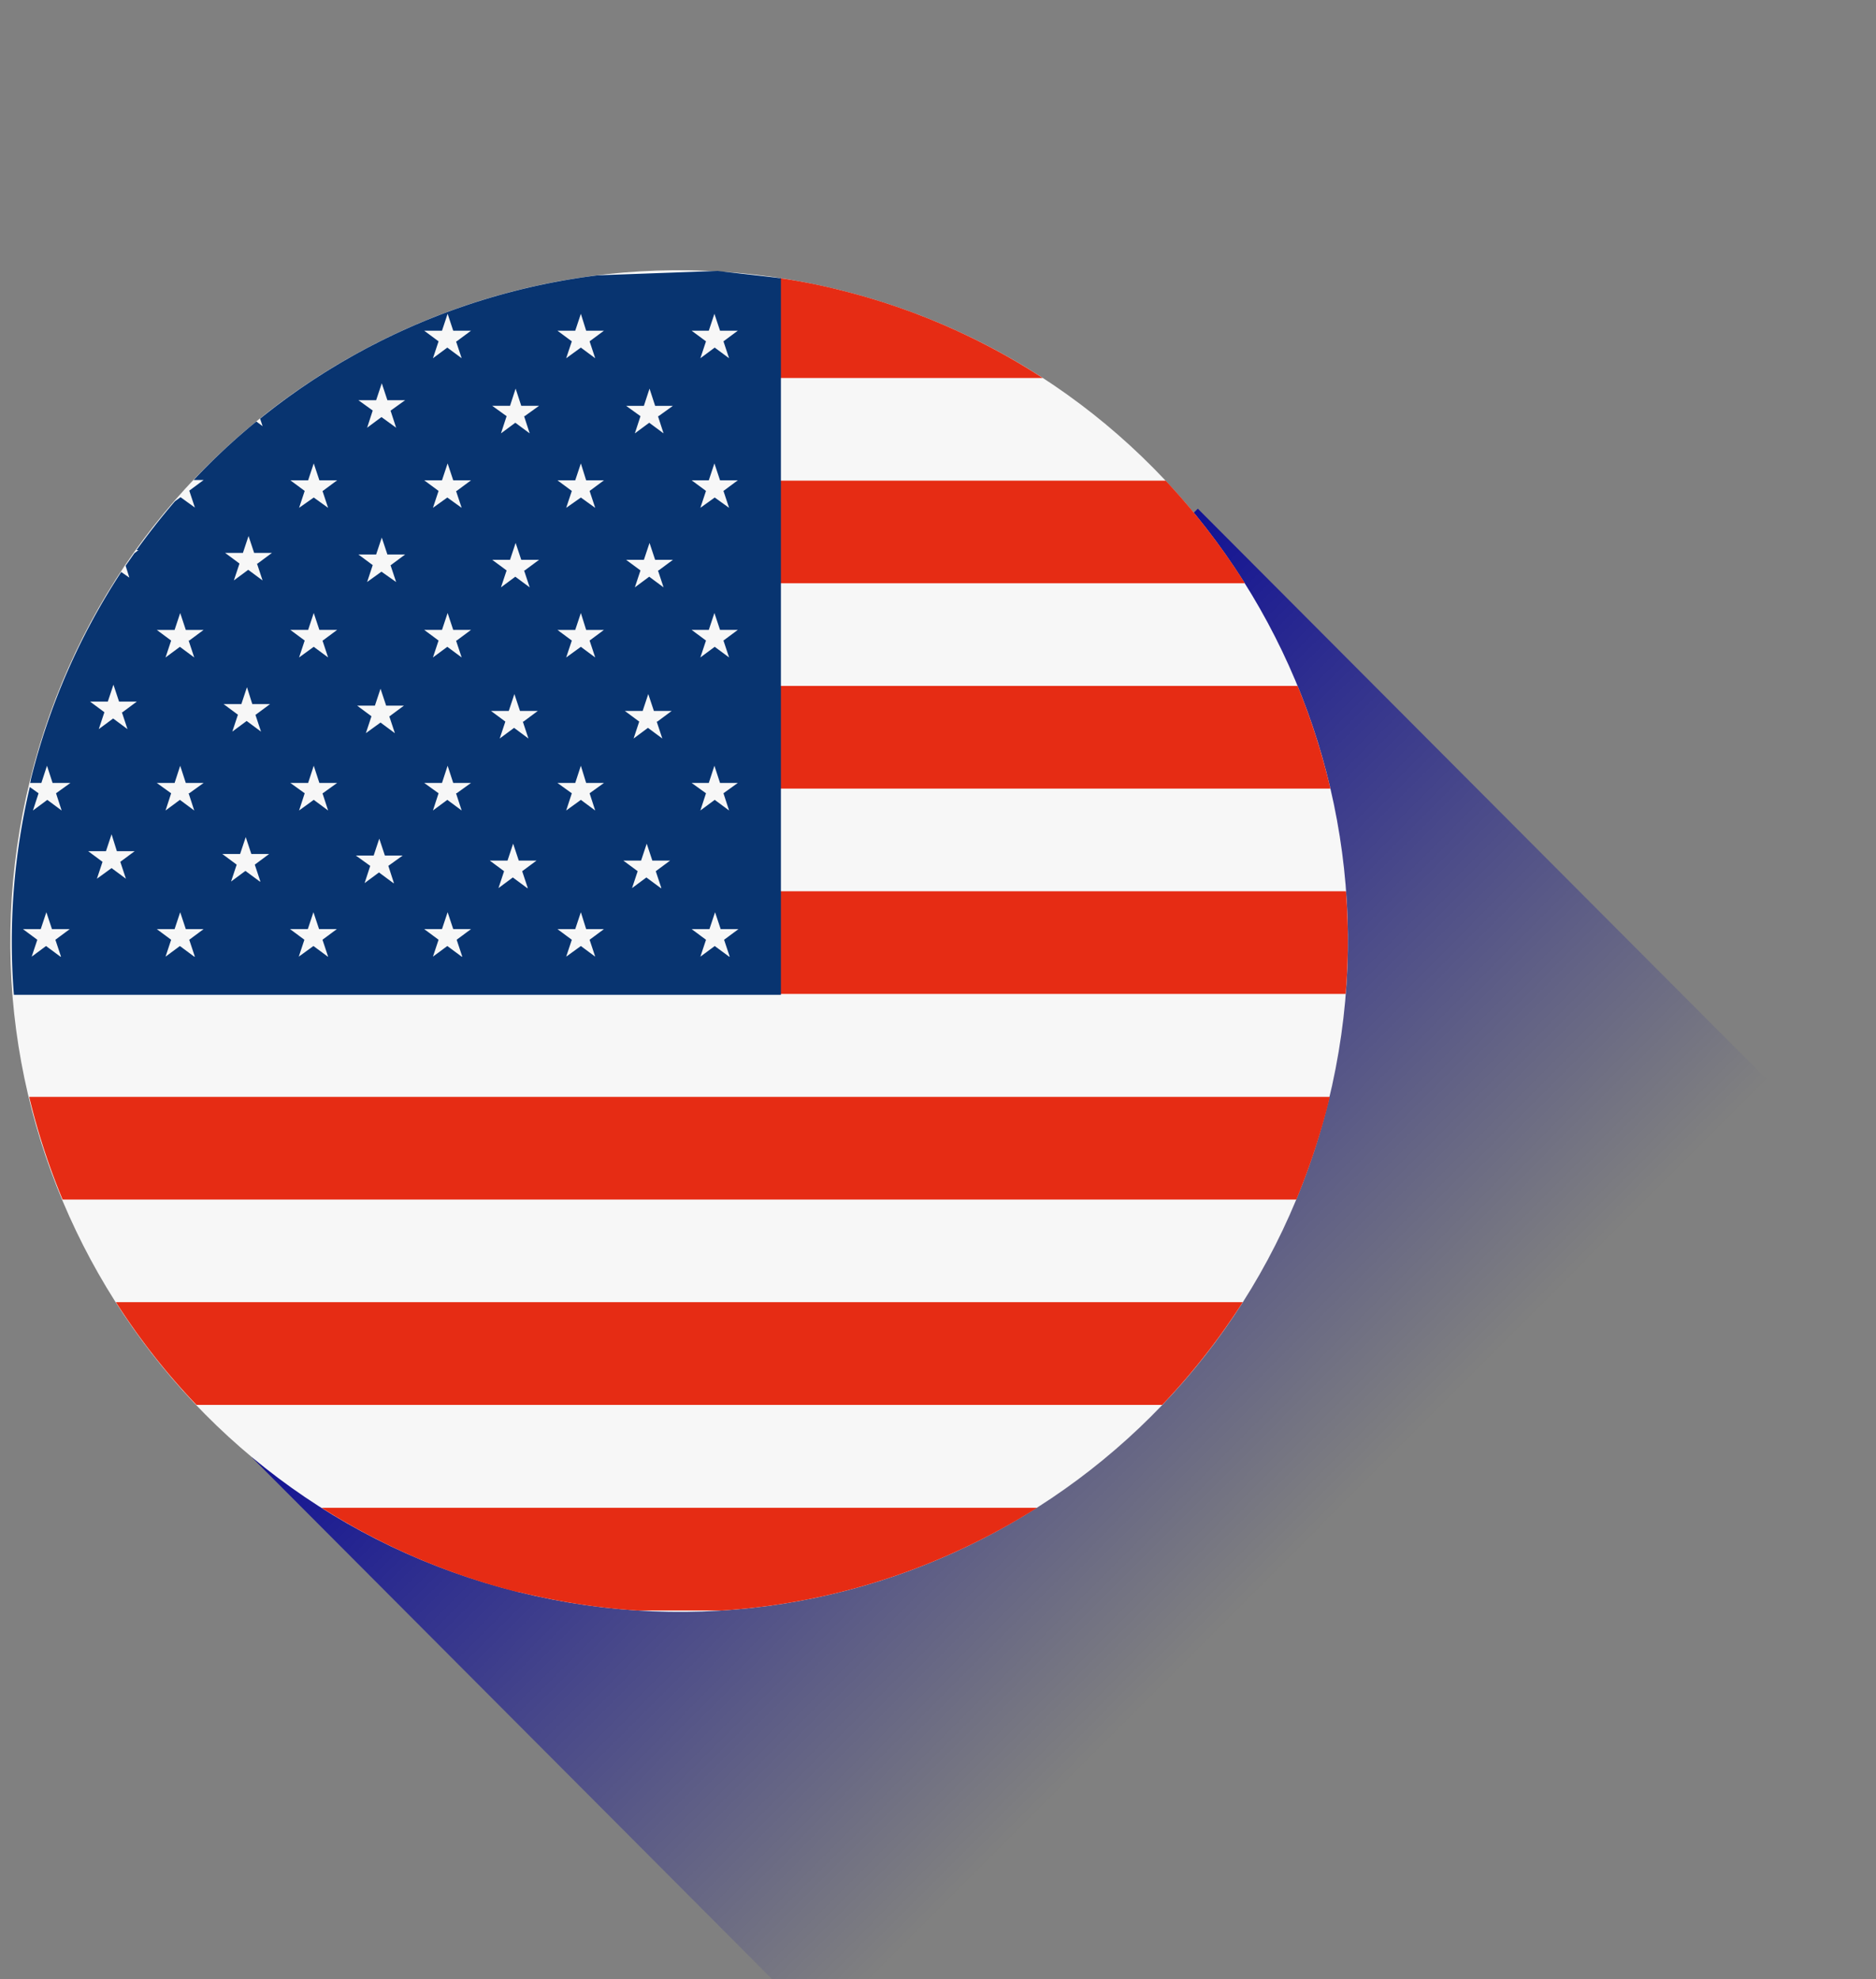
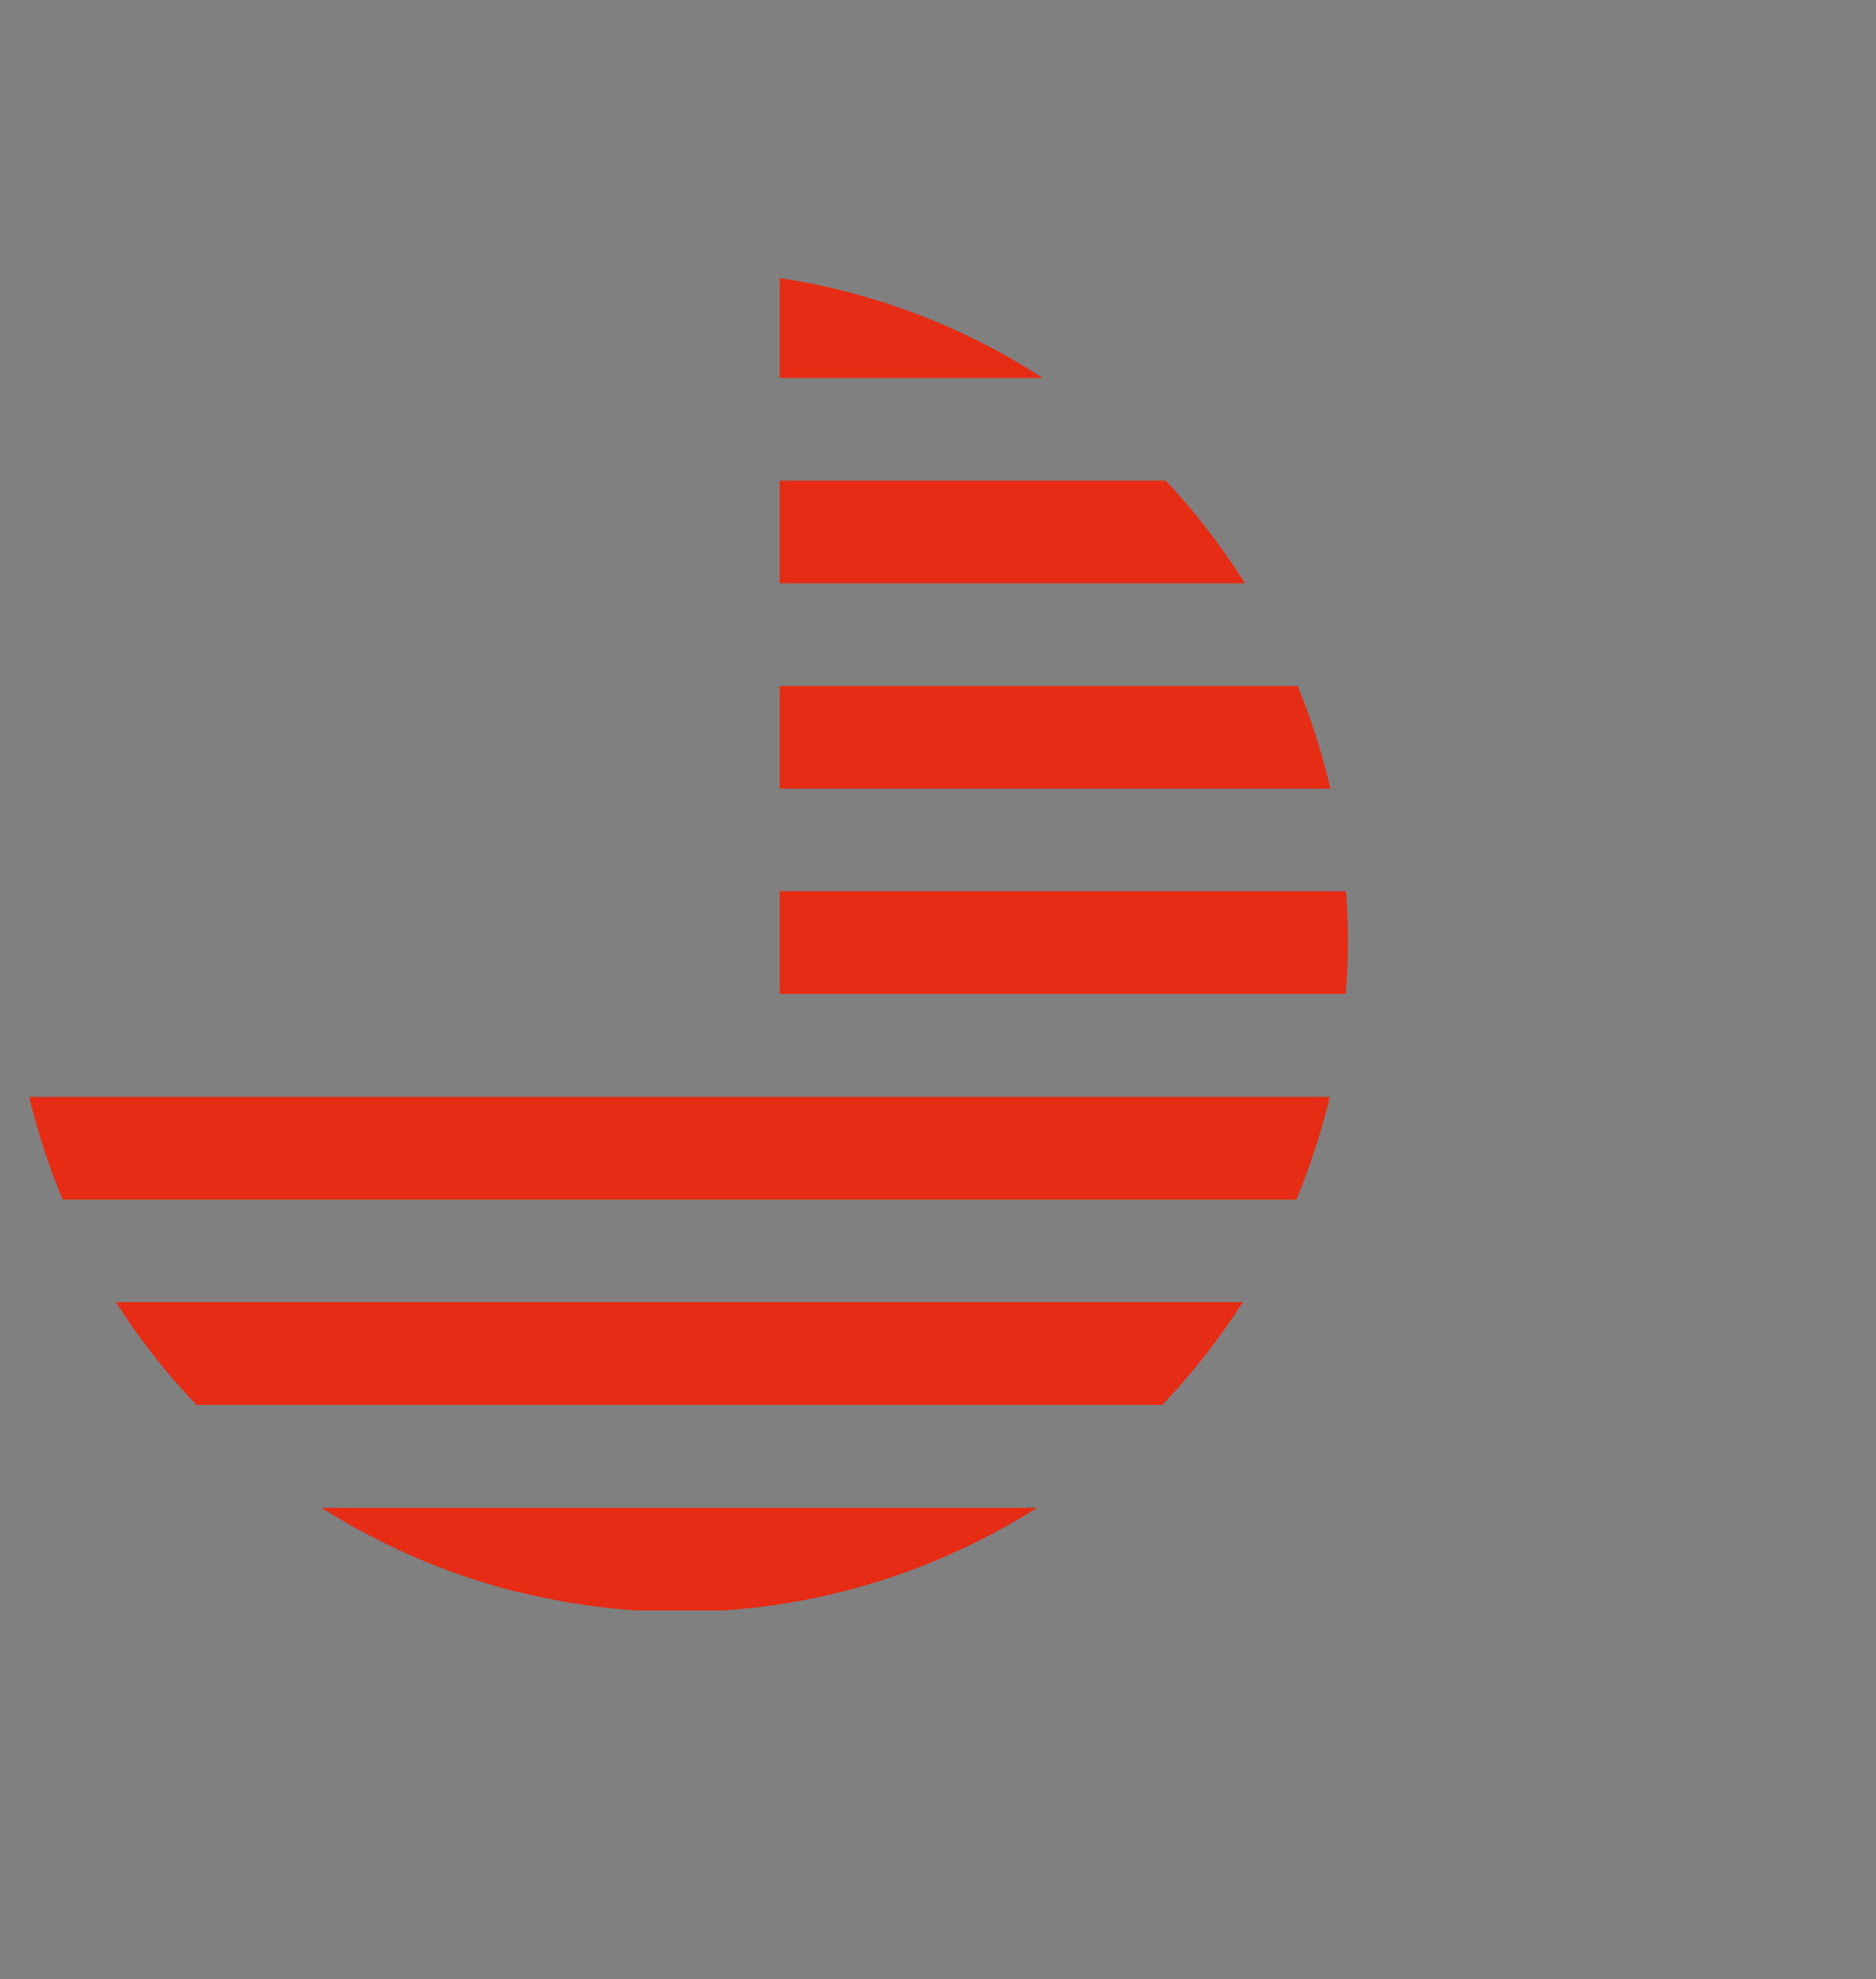
<svg xmlns="http://www.w3.org/2000/svg" width="91" height="96" viewBox="0 0 91 96" fill="none">
  <rect x="0" y="0" width="91" height="96" fill="#808080" stroke="none" />
-   <path d="M58.102 24.672L12.22 70.689l32.398 32.491L90.5 57.164 58.102 24.672z" fill="url(#paint0_linear_26252_8443)" />
-   <path d="M1.461 37.824C5.76 20.382 23.348 9.756 40.74 14.067c17.391 4.311 27.987 21.95 23.688 39.393C60.13 70.9 42.541 81.543 25.15 77.216 7.758 72.906-2.852 55.266 1.46 37.824z" fill="#F7F7F7" />
  <path d="M62.945 33.27H37.819v4.98h26.715a33.248 33.248 0 00-1.59-4.98zm-6.418-9.958H37.82v4.979h22.568a33.053 33.053 0 00-3.845-4.98M9.53 68.14h46.847a32.876 32.876 0 003.905-4.98H5.624a32.48 32.48 0 003.905 4.98zm31.21-54.073a28.36 28.36 0 00-2.921-.577v4.843h12.76a32.211 32.211 0 00-9.839-4.266zm24.551 29.161H37.819v4.98h27.457c.136-1.67.136-3.34.015-4.98zM3.021 58.181h59.863a34.473 34.473 0 001.56-4.721c.014-.092.045-.167.06-.258H1.416a33.02 33.02 0 001.62 4.979M25.15 77.216c1.922.471 3.844.775 5.751.896h4.133c5.494-.349 10.731-2.11 15.272-4.979H15.6a32.512 32.512 0 009.566 4.099" fill="#E62C14" />
-   <path d="M35.367 46.4l-.697-.515-.696.516.273-.82-.697-.516h.863l.273-.82.272.82h.863l-.697.516.273.82h-.03zm-3.451-26.215l.272.835-.696-.516-.697.516.273-.835-.696-.501h.862l.273-.835.272.835h.863l-.696.5h-.03zm0 7.484l.272.82-.696-.517-.697.516.273-.82-.696-.515h.862l.273-.82.272.82h.863l-.696.516h-.03zM31.855 35l.272.82-.696-.517-.696.516.272-.82-.696-.516h.863l.272-.82.273.82h.863l-.697.517h-.03zm.197 8.075l-.697-.516-.696.516.273-.82-.697-.515h.863l.273-.82.272.82h.863l-.696.516.272.82h-.03zM28.6 23.813l.272.82-.696-.501-.712.5.273-.82-.696-.515h.862l.273-.82.257.82h.863l-.696.516zm0 7.256l.272.82-.696-.516-.712.516.273-.82-.696-.516h.862l.273-.82.257.82h.863l-.696.516zm0 7.408l.272.835-.696-.516-.712.516.273-.835-.696-.501h.862l.273-.835.257.835h.863l-.696.5zm.272 7.924l-.696-.516-.712.516.273-.82-.696-.516h.862l.273-.82.257.82h.863l-.696.516.272.82zm-3.45-26.216l.272.835-.697-.516-.696.516.273-.835-.697-.501h.863l.272-.835.273.835h.863l-.697.5h-.03zm0 7.484l.272.82-.697-.517-.696.516.273-.82-.697-.515h.863l.272-.82.273.82h.863l-.697.516h-.03zM25.361 35l.272.82-.696-.517-.697.516.273-.82-.696-.516h.862l.273-.82.272.82h.863l-.696.517h-.03zm.212 8.075l-.697-.516-.696.516.272-.82-.696-.515h.863l.272-.82.273.82h.863l-.697.516.273.82h-.03zm-3.452-26.52l.273.82-.696-.516-.697.517.273-.82-.697-.516h.863l.273-.82.272.82h.863l-.696.516h-.03zm0 7.257l.273.82-.696-.501-.697.5.273-.82-.697-.515h.863l.273-.82.272.82h.863l-.696.516h-.03zm0 7.256l.273.82-.696-.516-.697.516.273-.82-.697-.516h.863l.273-.82.272.82h.863l-.696.516h-.03zm0 7.408l.273.835-.696-.516-.697.516.273-.835-.697-.501h.863l.273-.835.272.835h.863l-.696.5h-.03zm.273 7.924l-.696-.516-.697.516.273-.82-.697-.516h.863l.273-.82.272.82h.863l-.696.516.272.82h-.03zm-3.451-26.49l.272.835-.711-.516-.696.517.272-.835-.696-.501h.862l.273-.82.272.82h.863l-.696.5h-.015zm0 7.5l.272.82-.711-.502-.696.501.272-.82-.696-.515h.862l.273-.82.272.82h.863l-.696.516h-.015zm-.06 7.332l.272.82-.697-.517-.711.516.272-.82-.696-.516h.863l.272-.82.273.82h.863l-.697.517h-.015zm.196 8.09l-.696-.516-.697.517.273-.835-.696-.501h.863l.272-.82.272.82h.863l-.696.5.272.836h-.03zm-3.436-19.02l.273.82-.697-.501-.711.5.272-.82-.696-.515h.863l.272-.82.273.82h.862l-.696.516h-.015zm0 7.256l.273.82-.697-.516-.711.516.272-.82-.696-.516h.863l.272-.82.273.82h.862l-.696.516h-.015zm0 7.408l.273.835-.697-.516-.711.516.272-.835-.696-.501h.863l.272-.835.273.835h.862l-.696.5h-.015zM15.9 46.4l-.696-.516-.711.516.272-.82-.696-.516h.863l.272-.82.273.82h.862l-.696.516.273.82H15.9zm-3.435-19.066l.272.82-.696-.517-.697.516.273-.82-.696-.515h.862l.273-.82.272.82h.863l-.696.516h-.03zm-.076 7.332l.272.82-.696-.517-.696.516.272-.82-.696-.515h.863l.272-.82.258.82h.862l-.696.516h-.015zm.212 8.09l-.697-.515-.696.516.273-.82-.697-.516h.863l.273-.82.272.82h.863l-.696.516.272.82h-.03zM27.903 16.04l.273-.82.257.82h.863l-.696.516.272.82-.696-.517-.712.517.273-.82-.696-.516h.862zm6.479 21.935l.272-.835.273.835h.862l-.696.5.273.836-.697-.516-.696.516.273-.835-.697-.501h.863-.03zm0-7.423l.272-.82.273.82h.862l-.696.516.273.82-.697-.516-.696.516.273-.82-.697-.516h.863-.03zm0-7.256l.272-.82.273.82h.862l-.696.516.273.82-.697-.501-.696.5.273-.82-.697-.515h.863-.03zm0-7.256l.272-.82.273.82h.862l-.696.516.273.82-.697-.517-.696.517.273-.82-.697-.516h.863-.03zM9.15 31.069l.272.82-.696-.516-.696.516.272-.82-.696-.516h.863l.272-.82.272.82h.863l-.696.516h-.03zm0 7.408l.272.835-.696-.516-.696.516.272-.835-.696-.501h.863l.272-.835.272.835h.863l-.696.5h-.03zm.272 7.924l-.696-.516-.696.516.272-.82-.696-.516h.863l.272-.82.272.82h.863l-.696.516.272.82h-.03zm-3.51-11.856l.272.82-.696-.516-.697.516.273-.82-.696-.516h.862l.273-.82.272.82h.863l-.696.516h-.03zm.196 8.076l-.696-.516-.711.516.272-.82-.696-.516h.863l.272-.82.257.82h.863l-.696.516.272.82zm-3.178 3.78l-.697-.516-.696.516.273-.82-.697-.516h.863l.273-.82.272.82h.863l-.697.516.273.82h-.03zm34.889-32.91c-.318-.046-2.68-.304-2.997-.35l-5.828.213a32.414 32.414 0 00-16.377 6.952l.121.365-.303-.228a31.654 31.654 0 00-3.042 2.839h.484l-.696.516.272.82-.696-.502-.272.198a35.33 35.33 0 00-1.862 2.368h.09l-.196.152c-.136.197-.288.41-.424.607l.182.577-.394-.274a32.61 32.61 0 00-4.39 10.08c0 .046-.014.091-.03.152h.545l.273-.835.272.835h.863l-.696.5.272.836-.696-.516-.696.516.272-.835-.424-.304a32.65 32.65 0 00-.772 10.08H37.88V13.49h-.06z" fill="#083470" />
  <defs>
    <linearGradient id="paint0_linear_26252_8443" x1="30.565" y1="43.017" x2="62.92" y2="75.28" gradientUnits="userSpaceOnUse">
      <stop stop-color="#000097" />
      <stop offset="1" stop-color="#000097" stop-opacity="0" />
    </linearGradient>
  </defs>
</svg>